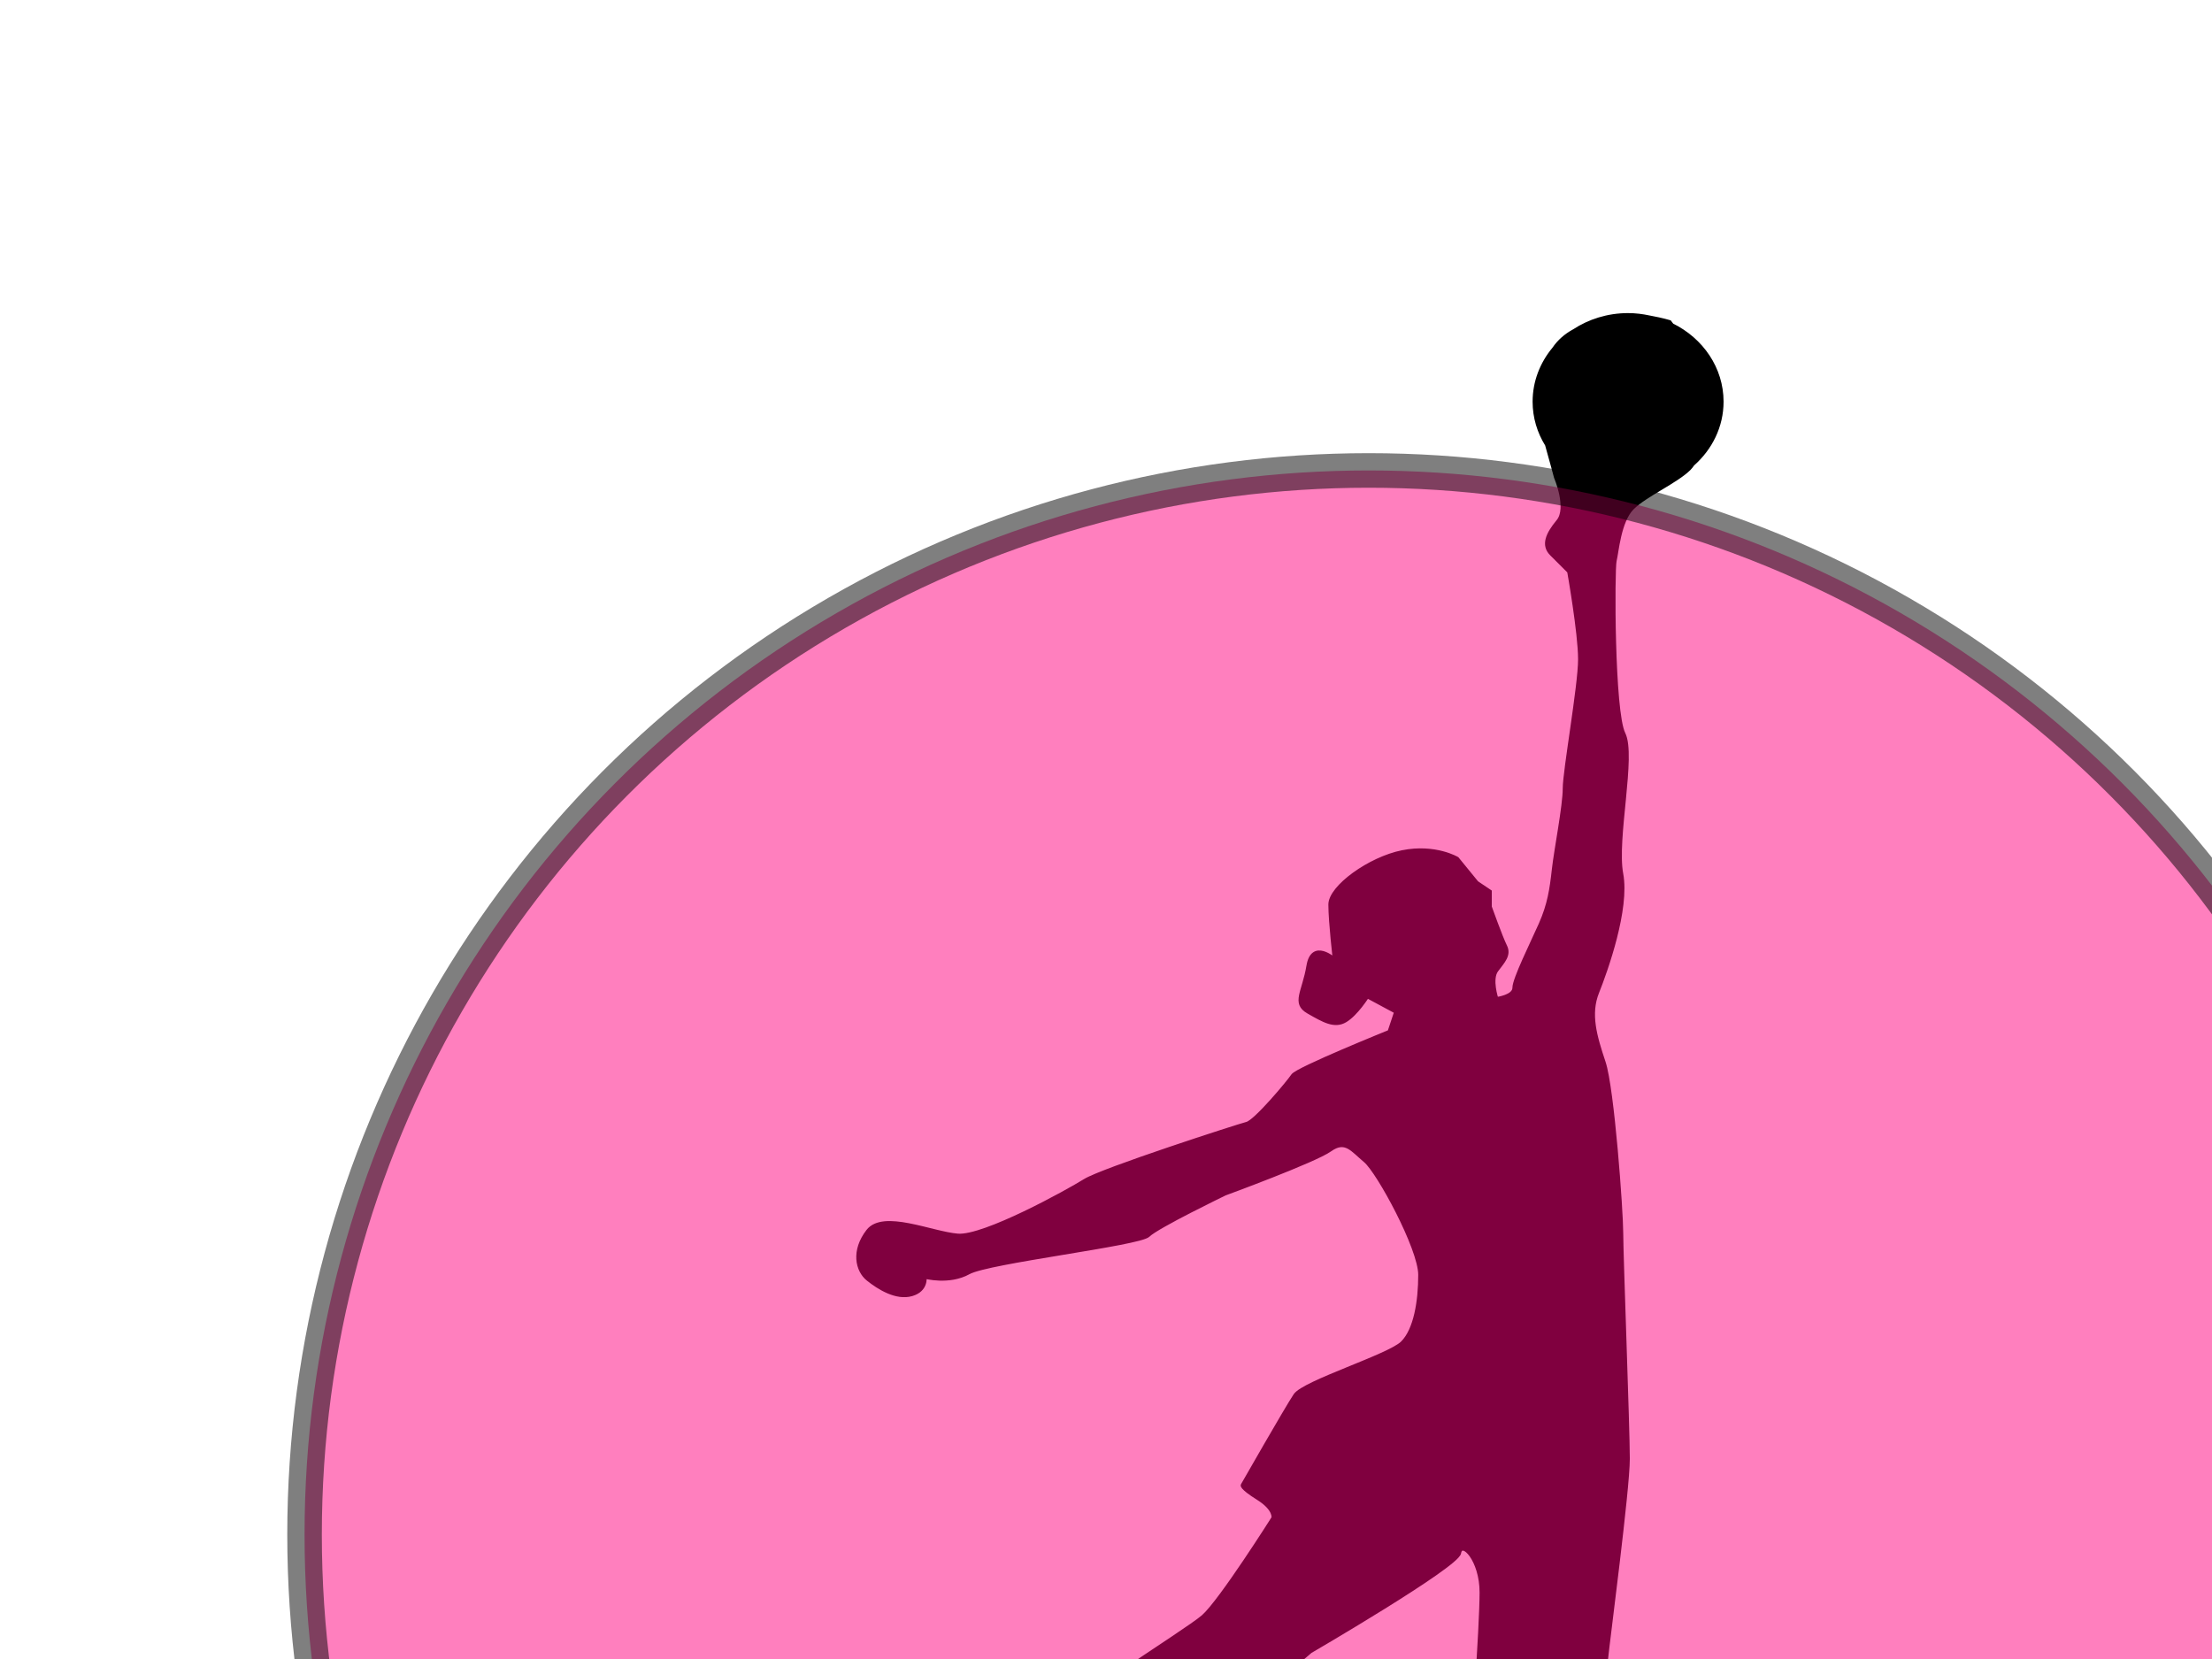
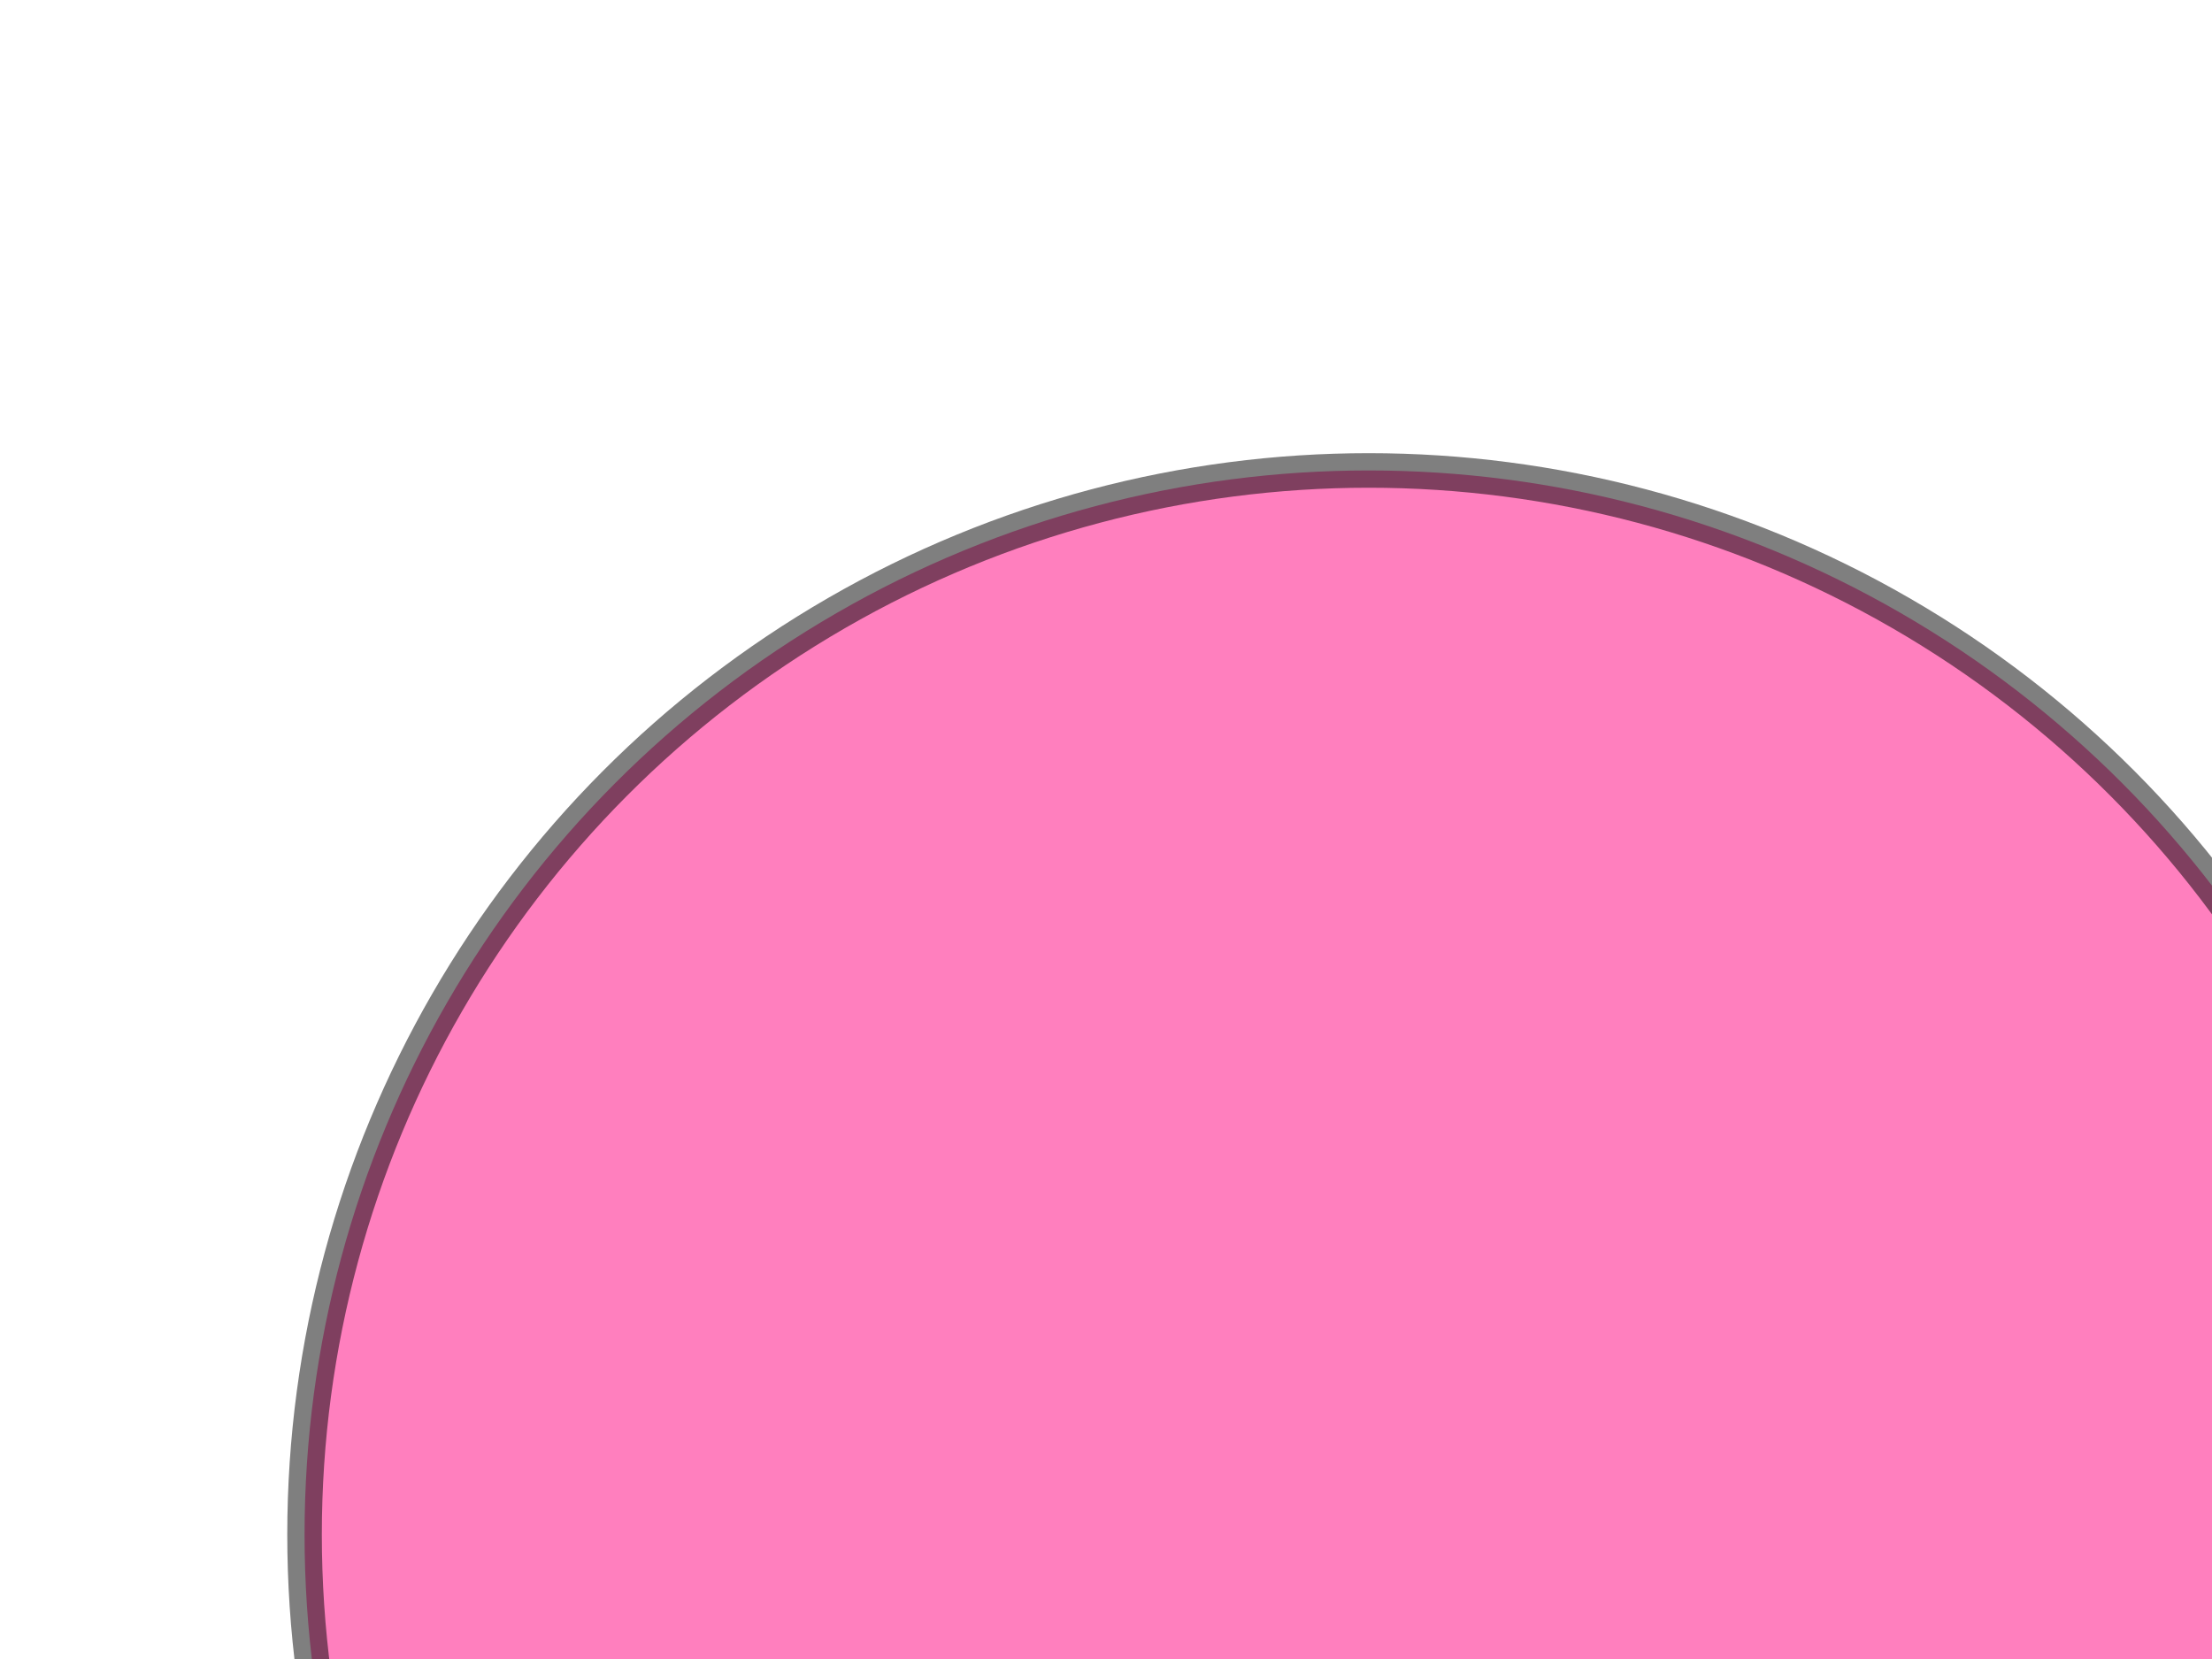
<svg xmlns="http://www.w3.org/2000/svg" width="640" height="480">
  <title>NETBALL RNCM PINK</title>
  <g>
    <title>Layer 1</title>
    <path fill="#000000" id="path3507" />
-     <path fill="#000000" stroke="#000000" stroke-width="1px" id="path3519" d="m471.055,91.088c-5.85,0 -11.258,1.74 -15.687,4.656c-0.042,0.023 -0.084,0.04 -0.125,0.062c-2.157,1.198 -4.135,2.835 -5.688,5.125c-3.511,4.231 -5.625,9.534 -5.625,15.281c0,4.545 1.311,8.791 3.594,12.469c1.369,4.847 2.594,9.438 2.594,9.438c0,0 3.825,8.885 0.656,12.687c-3.169,3.803 -4.441,6.965 -1.906,9.5l5.062,5.062c0,0 3.156,17.769 3.156,25.375c0,7.606 -4.438,32.304 -4.438,37.375c0,5.071 -2.522,17.764 -3.156,23.469c-0.634,5.704 -1.277,10.139 -3.813,15.844c-2.535,5.704 -7.594,15.84 -7.594,18.375c0,2.535 -5.062,3.156 -5.062,3.156c0,0 -1.901,-5.683 0,-8.219c1.901,-2.535 3.799,-4.433 2.531,-6.969c-1.267,-2.535 -4.437,-11.406 -4.437,-11.406l0,-4.438l-3.813,-2.562l-5.687,-6.969c0,0 -6.368,-3.808 -15.875,-1.906c-9.507,1.901 -20.906,10.148 -20.906,15.219c0,5.071 1.281,15.844 1.281,15.844c0,0 -6.357,-5.7 -7.625,1.906c-1.268,7.606 -4.437,10.777 0,13.312c4.437,2.535 7.612,4.433 10.781,2.531c3.169,-1.901 6.344,-6.969 6.344,-6.969l8.25,4.438l-1.906,5.719c0,0 -26.639,10.755 -27.906,12.656c-1.268,1.901 -10.777,13.304 -13.312,13.938c-2.535,0.634 -41.804,13.331 -46.875,16.5c-5.071,3.169 -29.175,16.478 -36.781,15.844c-7.606,-0.634 -21.532,-6.986 -25.969,-1.281c-4.437,5.704 -3.169,11.433 0,13.969c3.169,2.535 8.219,5.674 12.656,4.406c4.437,-1.268 3.812,-5.062 3.812,-5.062c0,0 6.983,1.919 12.688,-1.25c5.704,-3.169 49.433,-8.246 51.969,-10.781c2.535,-2.535 22.187,-12.031 22.187,-12.031c0,0 25.97,-9.518 30.406,-12.688c4.437,-3.169 6.353,-0.013 10.156,3.156c3.803,3.169 15.844,25.363 15.844,32.969c0,7.606 -1.291,15.853 -5.094,19.656c-3.803,3.803 -28.496,11.385 -31.031,15.188c-2.535,3.803 -15.219,26 -15.219,26c0,0 -0.633,0.643 4.437,3.812c5.071,3.169 4.438,5.688 4.438,5.688c0,0 -15.211,24.095 -20.281,28.531c-5.07,4.437 -44.371,28.514 -46.906,34.219c-2.535,5.704 -14.594,21.562 -14.594,21.562l-16.469,13.937c0,0 -10.143,5.692 -13.313,7.594c-3.169,1.901 -11.406,3.183 -11.406,5.719c0,2.535 17.121,20.906 19.656,20.906c2.535,0 10.139,-10.135 11.406,-13.938c1.268,-3.803 14.582,-21.558 22.188,-24.094c7.606,-2.535 32.956,-22.175 36.125,-25.344c3.169,-3.169 1.913,-5.706 12.688,-8.875c10.775,-3.169 31.688,-21.563 31.688,-21.563c0,0 42.46,-24.697 43.094,-28.5c0.634,-3.803 6.344,1.899 6.344,11.406c0,9.507 -2.545,48.175 -3.812,51.344c-1.268,3.169 -3.183,5.702 -1.281,11.406c1.901,5.704 1.272,3.788 -2.531,14.562c-3.803,10.775 -2.531,43.75 -2.531,43.75c0,0 -0.009,12.675 -3.812,15.844c-3.803,3.169 -8.871,0.644 -11.406,8.25c-2.535,7.606 -1.905,7.596 2.531,20.906c4.437,13.31 5.099,24.072 11.437,27.875c6.338,3.803 12.661,4.441 14.563,-2.531c1.901,-6.972 -9.499,-27.881 -5.063,-34.219c4.437,-6.338 5.063,-10.792 5.063,-19.031c0,-8.24 12.67,-41.804 13.937,-46.875c1.268,-5.071 -1.888,-15.229 1.281,-23.469c3.169,-8.24 17.116,-41.818 17.75,-48.156c0.634,-6.338 6.344,-49.439 6.344,-58.312c0,-8.873 -1.906,-58.943 -1.906,-65.281c0,-6.338 -2.558,-41.832 -5.094,-49.438c-2.535,-7.606 -4.41,-13.943 -1.875,-20.281c2.535,-6.338 8.87,-24.109 6.969,-34.25c-1.901,-10.141 3.794,-34.224 0.625,-40.562c-3.169,-6.338 -3.165,-47.527 -2.531,-50.062c0.634,-2.535 1.26,-11.416 5.062,-15.219c3.803,-3.803 12.666,-7.603 16.469,-11.406c0.33,-0.33 0.664,-0.772 1,-1.25c5.175,-4.571 8.406,-10.981 8.406,-18.125c0,-9.609 -5.838,-17.97 -14.406,-22.187c-0.172,-0.226 -0.688,-0.906 -0.688,-0.906c0,0 -2.251,-0.676 -5.25,-1.219c-0.103,-0.024 -0.209,-0.039 -0.313,-0.062c-0.109,-0.019 -0.201,-0.044 -0.312,-0.062c-1.978,-0.425 -4.039,-0.688 -6.156,-0.688l0,-0z" />
    <circle fill="#ff007f" stroke="#000000" stroke-width="10" opacity="0.5" cx="396" cy="444" r="307.883" id="svg_1" />
  </g>
</svg>